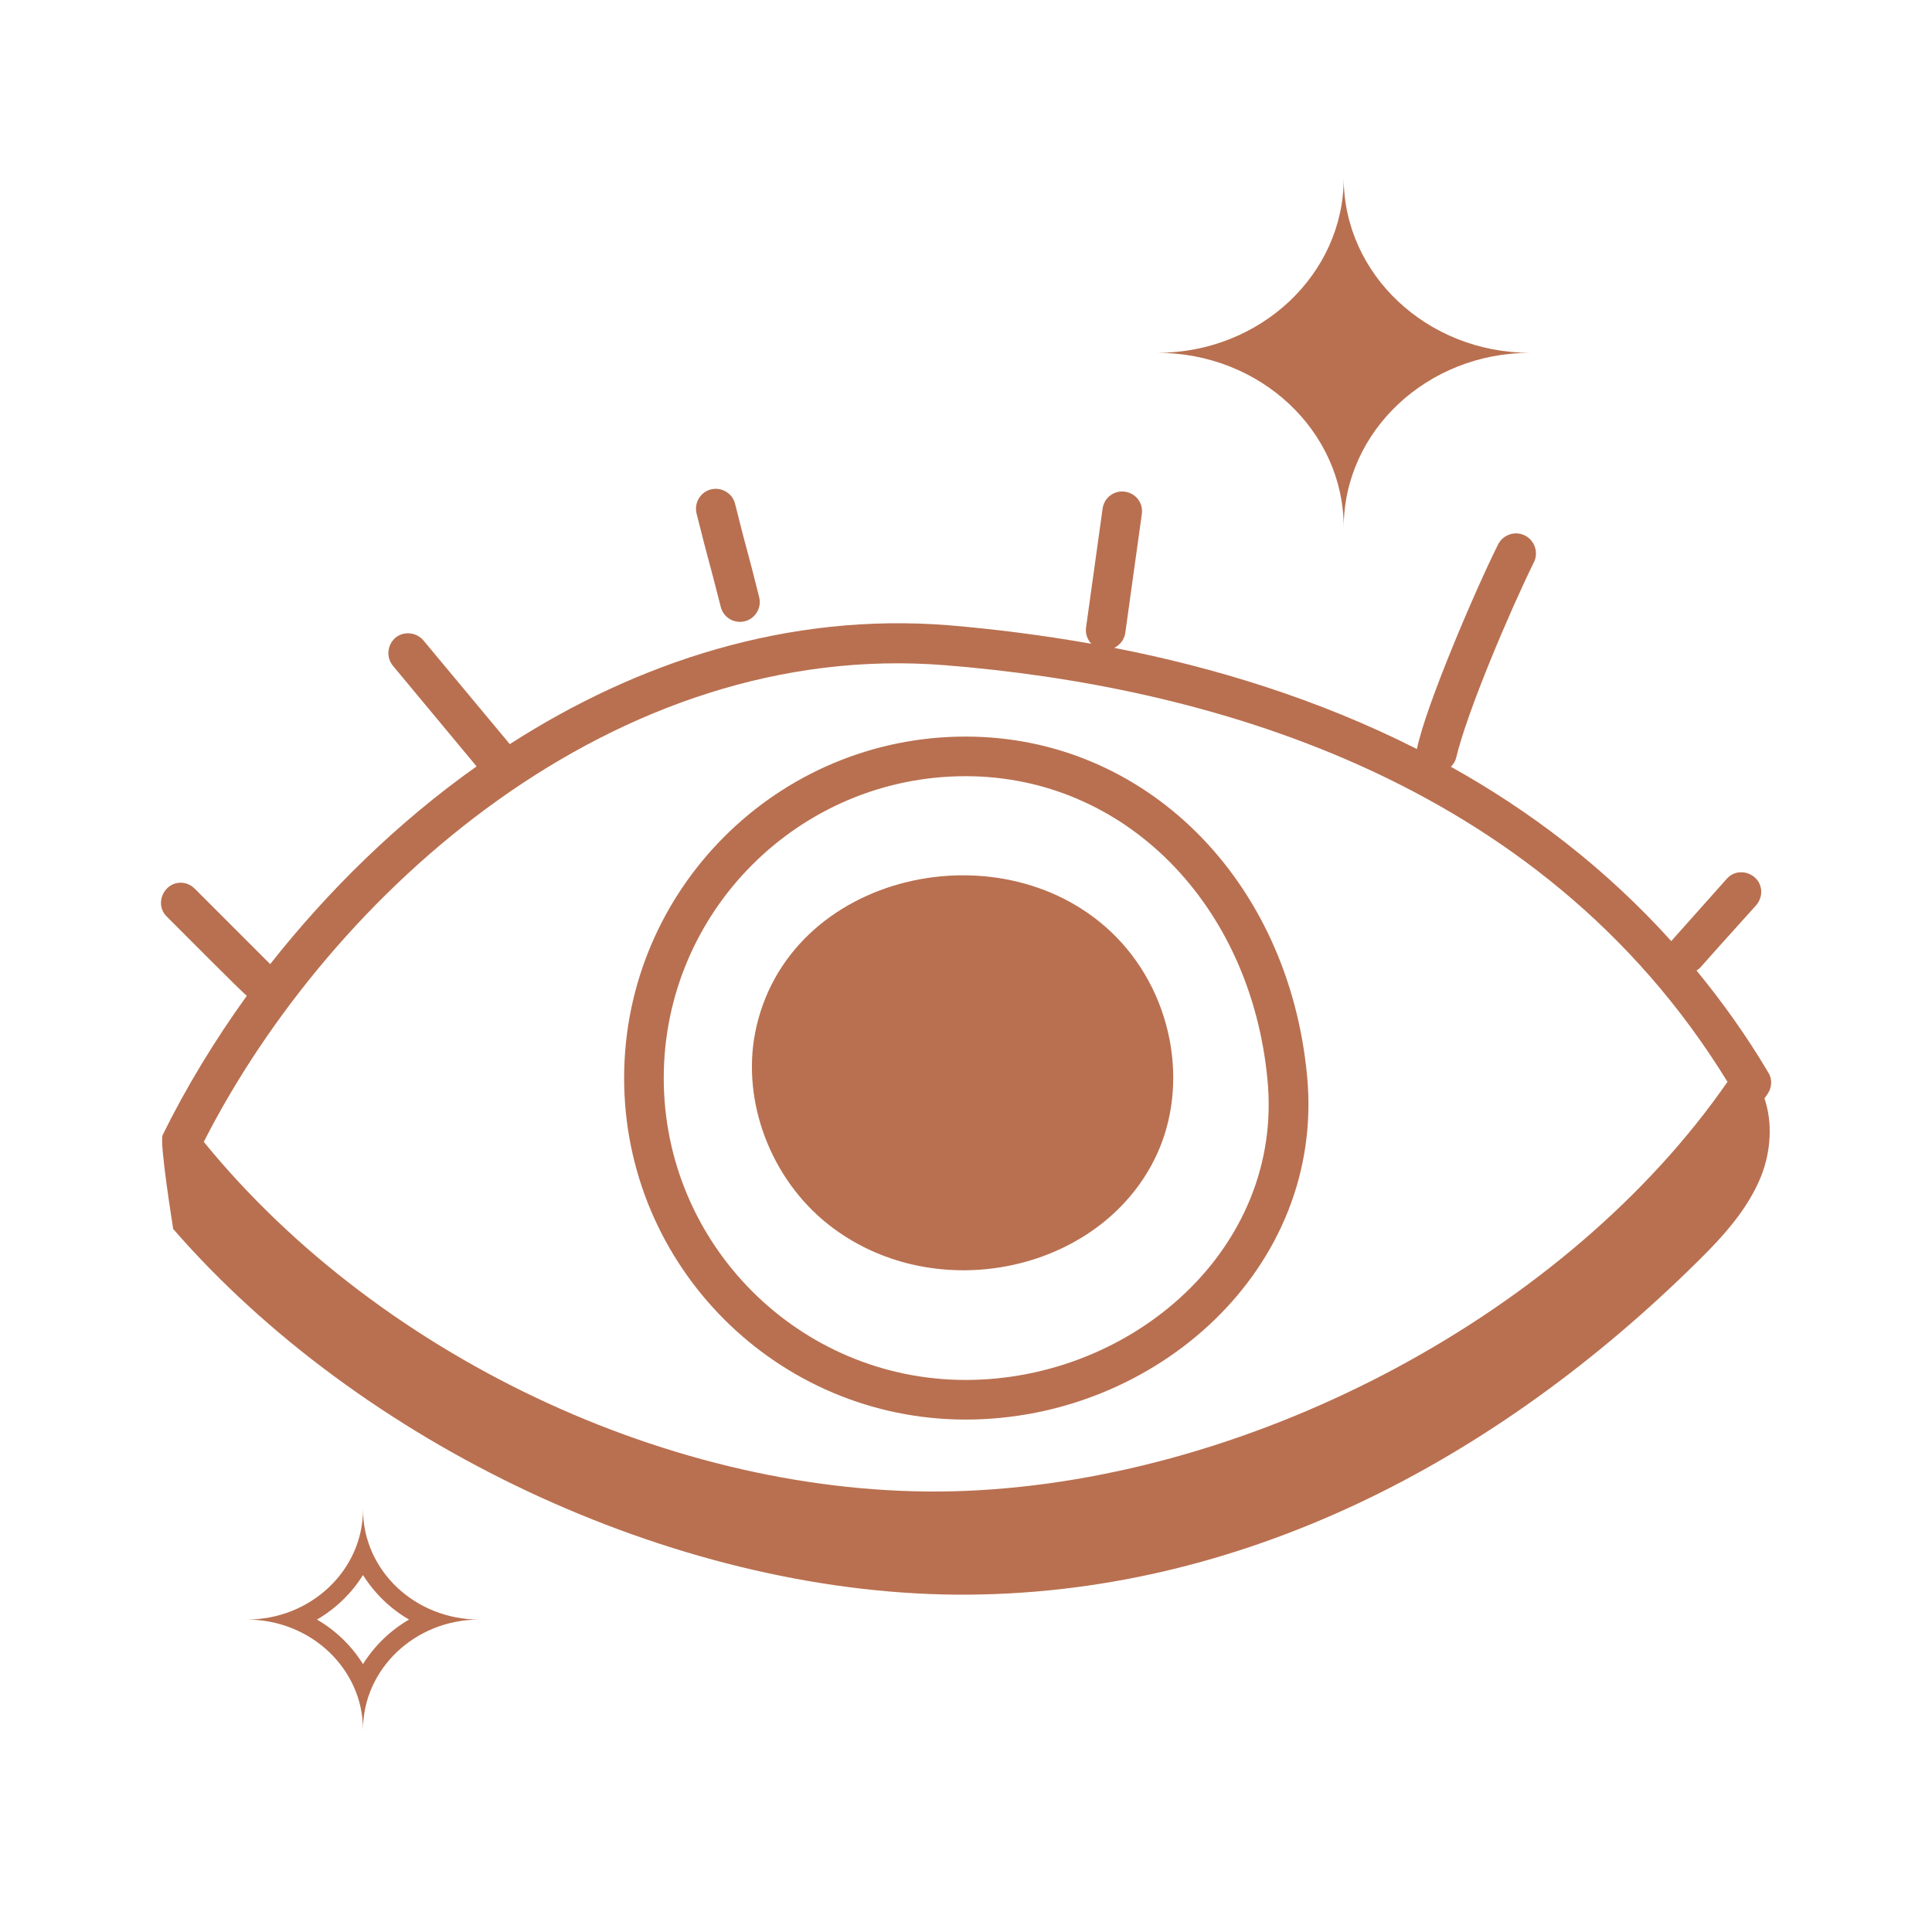
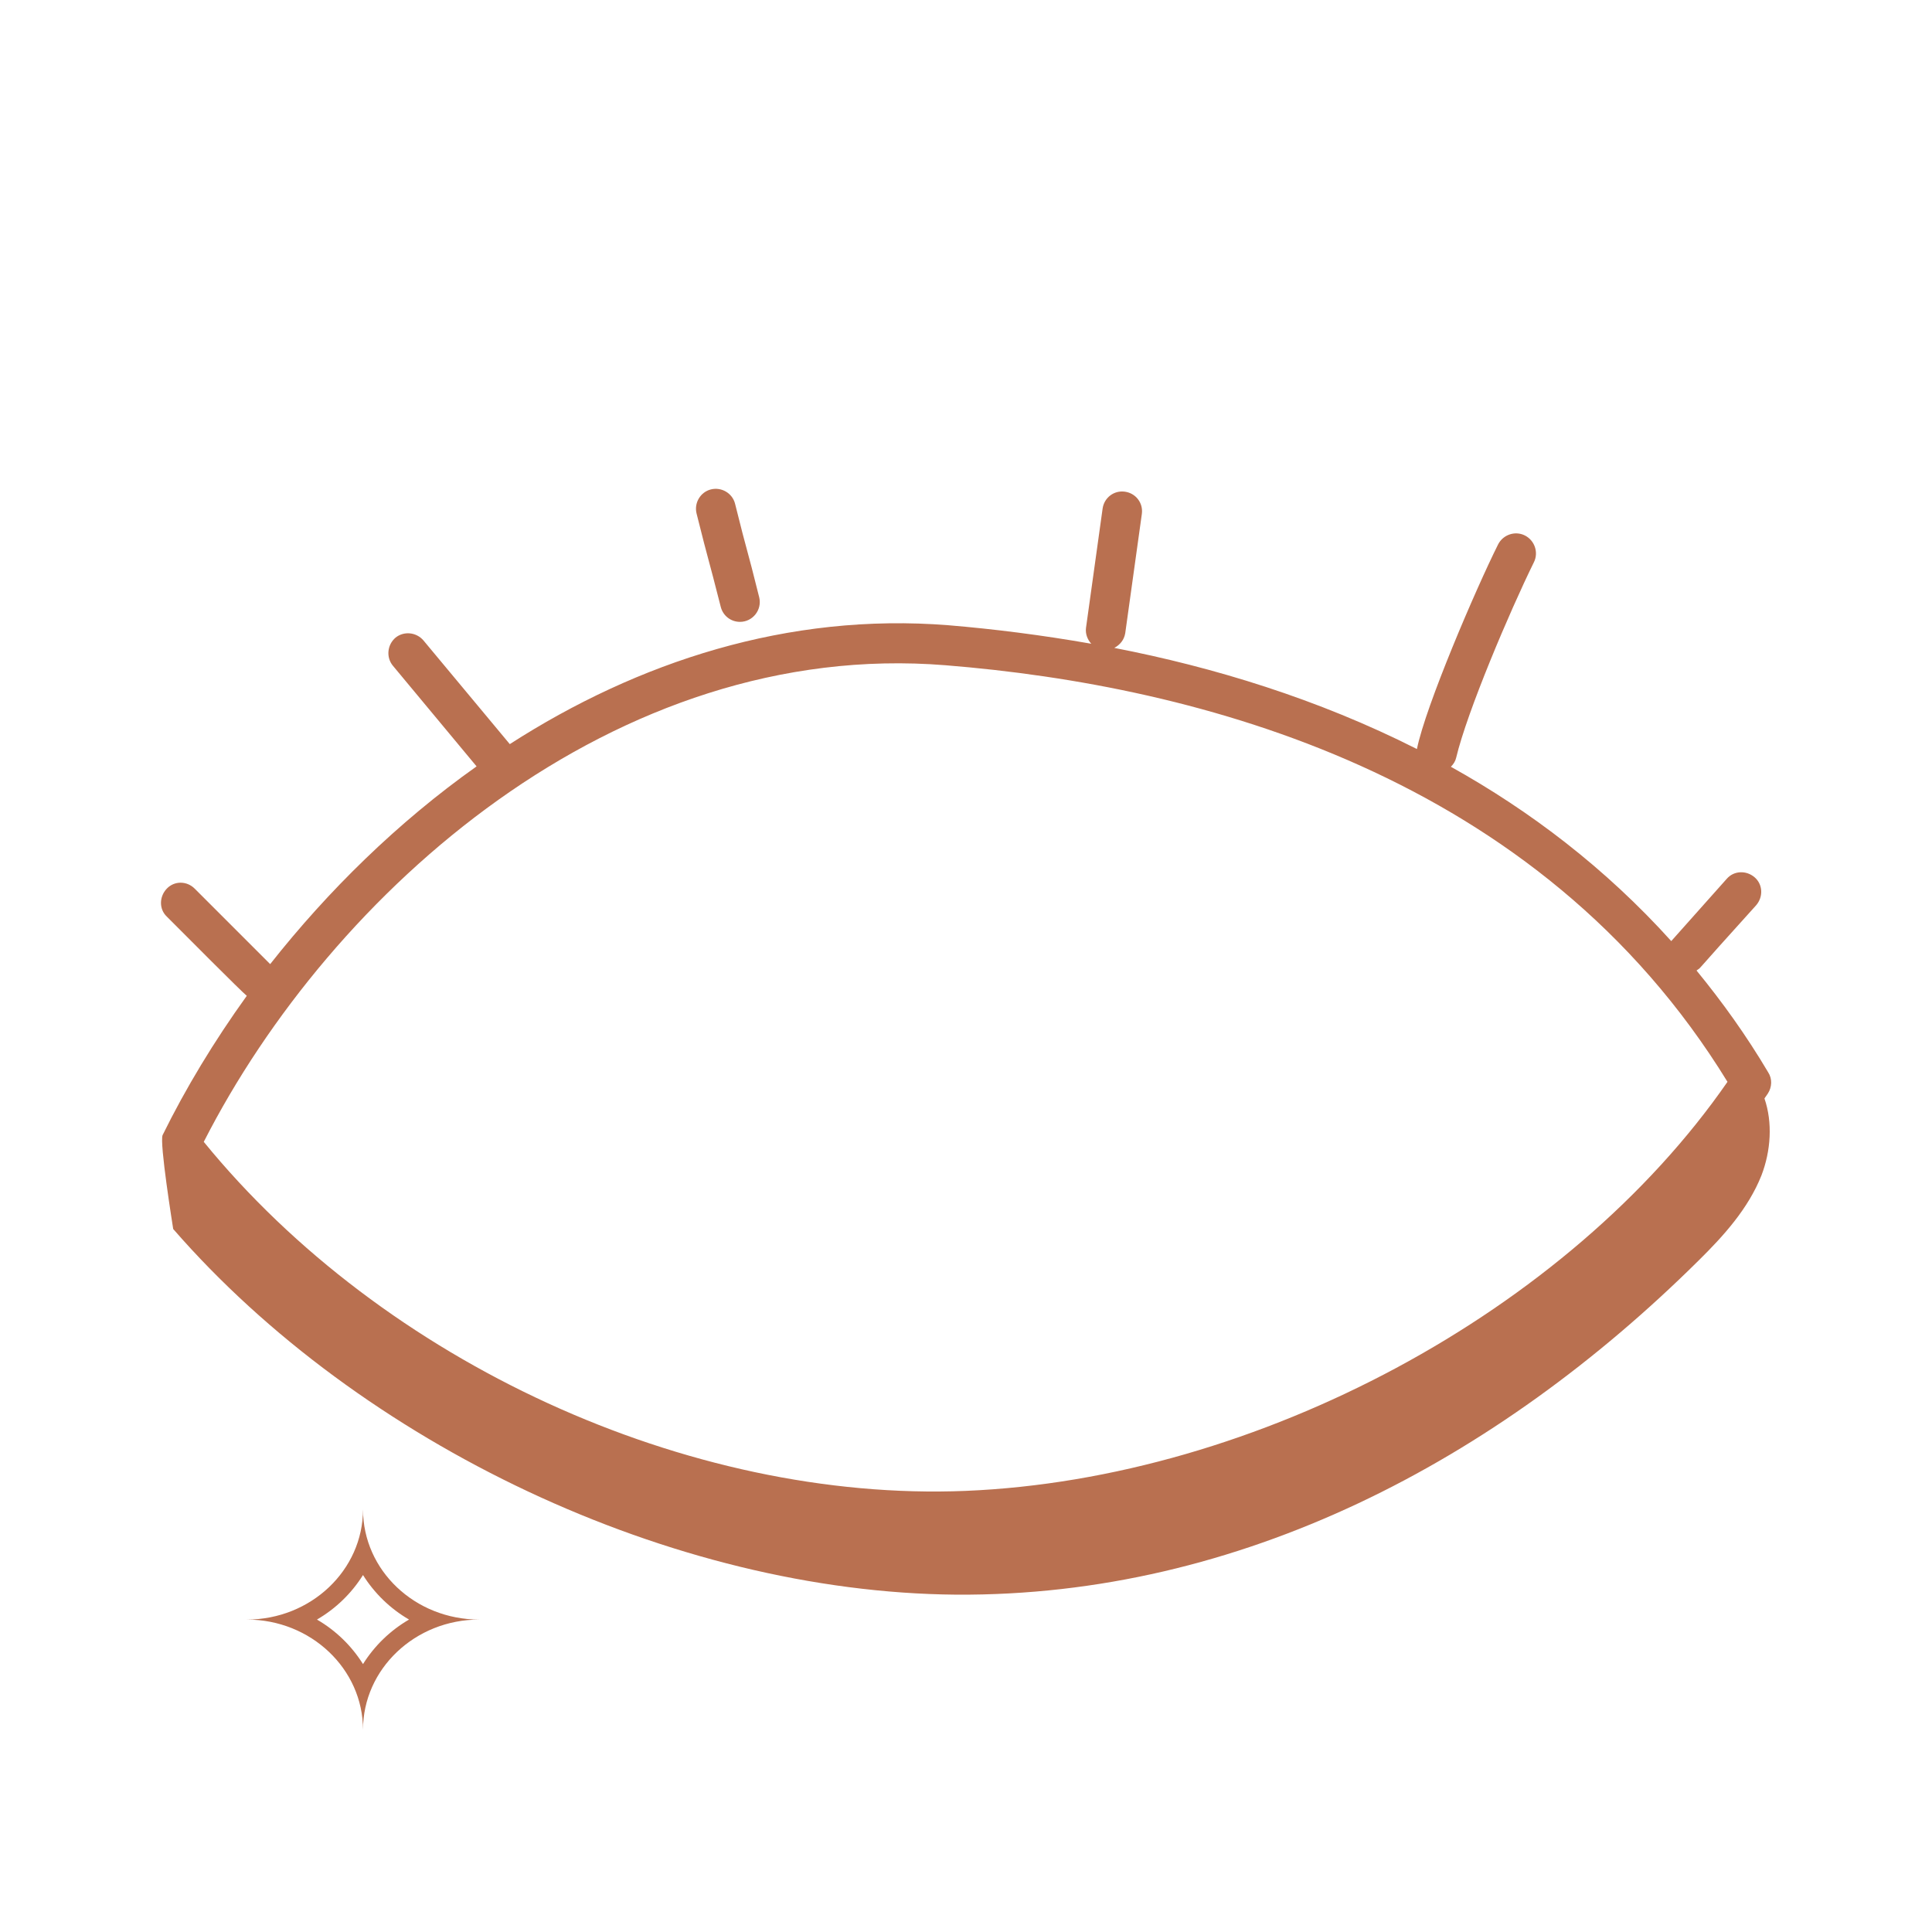
<svg xmlns="http://www.w3.org/2000/svg" version="1.1" id="Layer_1" x="0px" y="0px" viewBox="0 0 512 512" style="enable-background:new 0 0 512 512;" xml:space="preserve">
  <style type="text/css">
	.st0{fill:#B97050;}
</style>
  <g id="_x31_40">
    <path class="st0" d="M384.5,203.2c0.7-0.7,1.2-1.5,1.4-2.4c2.9-12.2,14.2-38.8,20.6-51.8c1.3-2.6,0.2-5.8-2.4-7.1   c-2.6-1.3-5.8-0.2-7.1,2.4c-5.9,11.8-19.2,42.8-21.5,54.2c-26.3-13.3-53.9-21.7-80.2-26.8c1.5-0.8,2.6-2.1,2.9-3.9l4.4-31.6   c0.4-2.9-1.6-5.5-4.5-5.9s-5.5,1.6-5.9,4.5l-4.4,31.6c-0.2,1.6,0.4,3.1,1.4,4.2c-13.1-2.3-25.8-3.9-37.8-4.9   c-42.6-3.4-82.4,9.7-116.3,31.5l-22.9-27.5c-1.9-2.2-5.2-2.5-7.4-0.7c-2.2,1.9-2.5,5.2-0.7,7.4l22.2,26.7   c-20.9,14.8-39.4,33-54.7,52.4l-20-20c-2.1-2.1-5.4-2.1-7.4,0s-2.1,5.4,0,7.4c4.7,4.7,19.8,19.9,21.2,21   c-8.7,12.1-16.2,24.5-22.3,36.9c-0.9,1.9,2.7,24.2,2.8,24.9C95.4,382.6,178,422,253.4,422.6c75.3,0.5,143.2-35.5,196.7-88.5   c6.7-6.6,13.2-13.8,16.7-22.6c2.5-6.5,3-14,0.8-20.4c0.3-0.4,0.6-0.9,0.9-1.3c1.1-1.7,1.2-3.9,0.1-5.6c-5.8-9.8-12.2-18.7-19-27   c1.8-1.4-2.3,2.7,15.8-17.3c1.9-2.2,1.8-5.5-0.4-7.4c-2.2-1.9-5.5-1.8-7.4,0.4l-14.7,16.5C425.4,230,405.5,214.9,384.5,203.2z    M457.8,286.7c-42.1,60.8-124.6,105.2-201.9,108.4c-73.6,3-154.3-34.1-201.9-92.5c33.8-66.3,109-133.4,196.6-126.3   C317.7,181.7,407.8,205.2,457.8,286.7z" />
-     <path class="st0" d="M255.9,195.2c-49.9,0-90.5,40.6-90.5,90.5s40.6,90.5,90.5,90.5c50.4,0,95.3-40.1,90.5-91   C341.5,233,303.4,195.2,255.9,195.2z M255.9,365.7c-44.1,0-80-35.9-80-80s35.9-80,80-80c42,0,75.6,33.8,80,80.5   C340.2,330.9,300,365.7,255.9,365.7z" />
-     <path class="st0" d="M200.1,273.8c-3.5,18.3,4.2,38.6,19.3,50.6c27.3,21.7,70.2,13.4,85.9-15.9c10.2-18.9,6.2-44.1-9.4-60.1   C266.6,218.4,208.4,231,200.1,273.8z" />
    <path class="st0" d="M191,160.8c0.6,2.4,2.7,4,5.1,4c3.4,0,5.9-3.2,5.1-6.5c-3.5-14.1-2.9-10.7-6.4-24.8c-0.7-2.8-3.6-4.5-6.4-3.8   c-2.8,0.7-4.5,3.6-3.8,6.4C188.1,150.1,187.4,146.6,191,160.8z" />
  </g>
-   <path class="st0" d="M356.1,47.2c0,25.5-22.1,46.3-49.4,46.3c27.3,0,49.4,20.7,49.4,46.3l0,0c0-25.5,22.1-46.3,49.4-46.3  C378.2,93.5,356.1,72.7,356.1,47.2" />
  <g>
    <path class="st0" d="M96.2,417.4c3,4.8,7.2,8.9,12.2,11.8c-5,2.9-9.2,7-12.2,11.8c-3-4.8-7.2-8.9-12.2-11.8   C89,426.3,93.2,422.2,96.2,417.4 M96.2,400c0,16.1-13.8,29.2-30.8,29.2c17,0,30.8,13.1,30.8,29.2c0-16.1,13.8-29.2,30.8-29.2   C110,429.2,96.2,416.2,96.2,400L96.2,400z" />
  </g>
</svg>